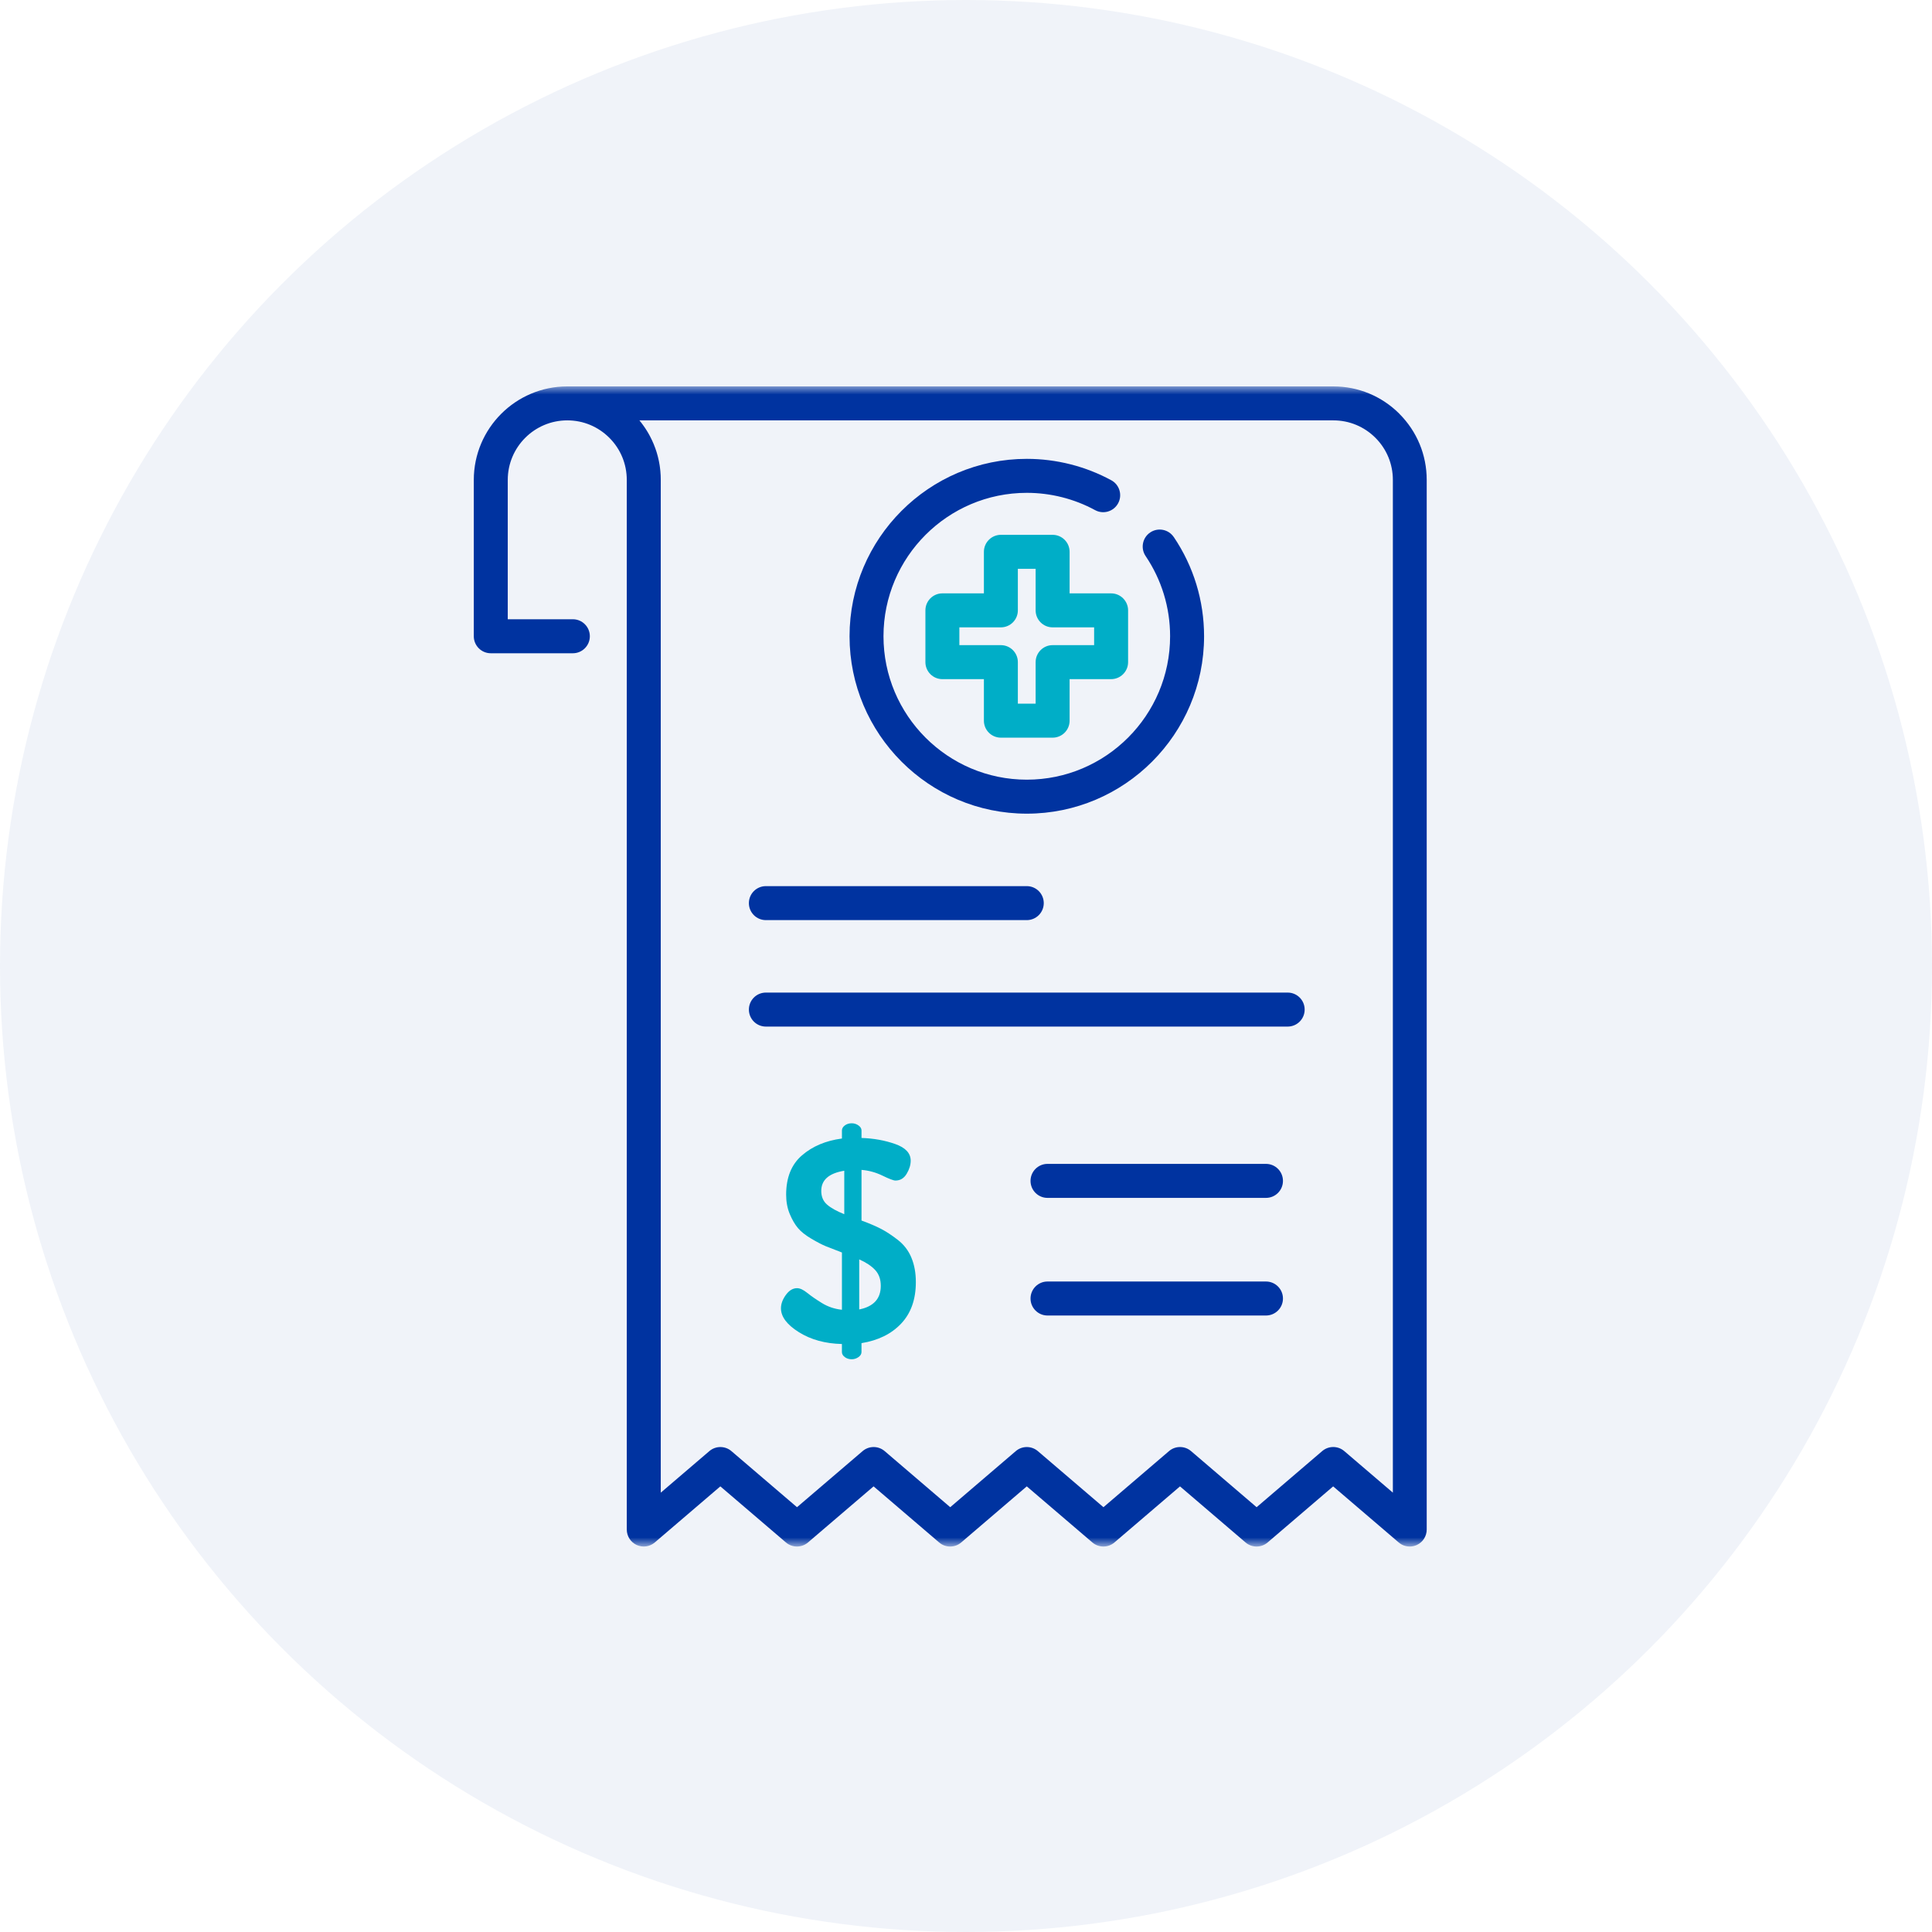
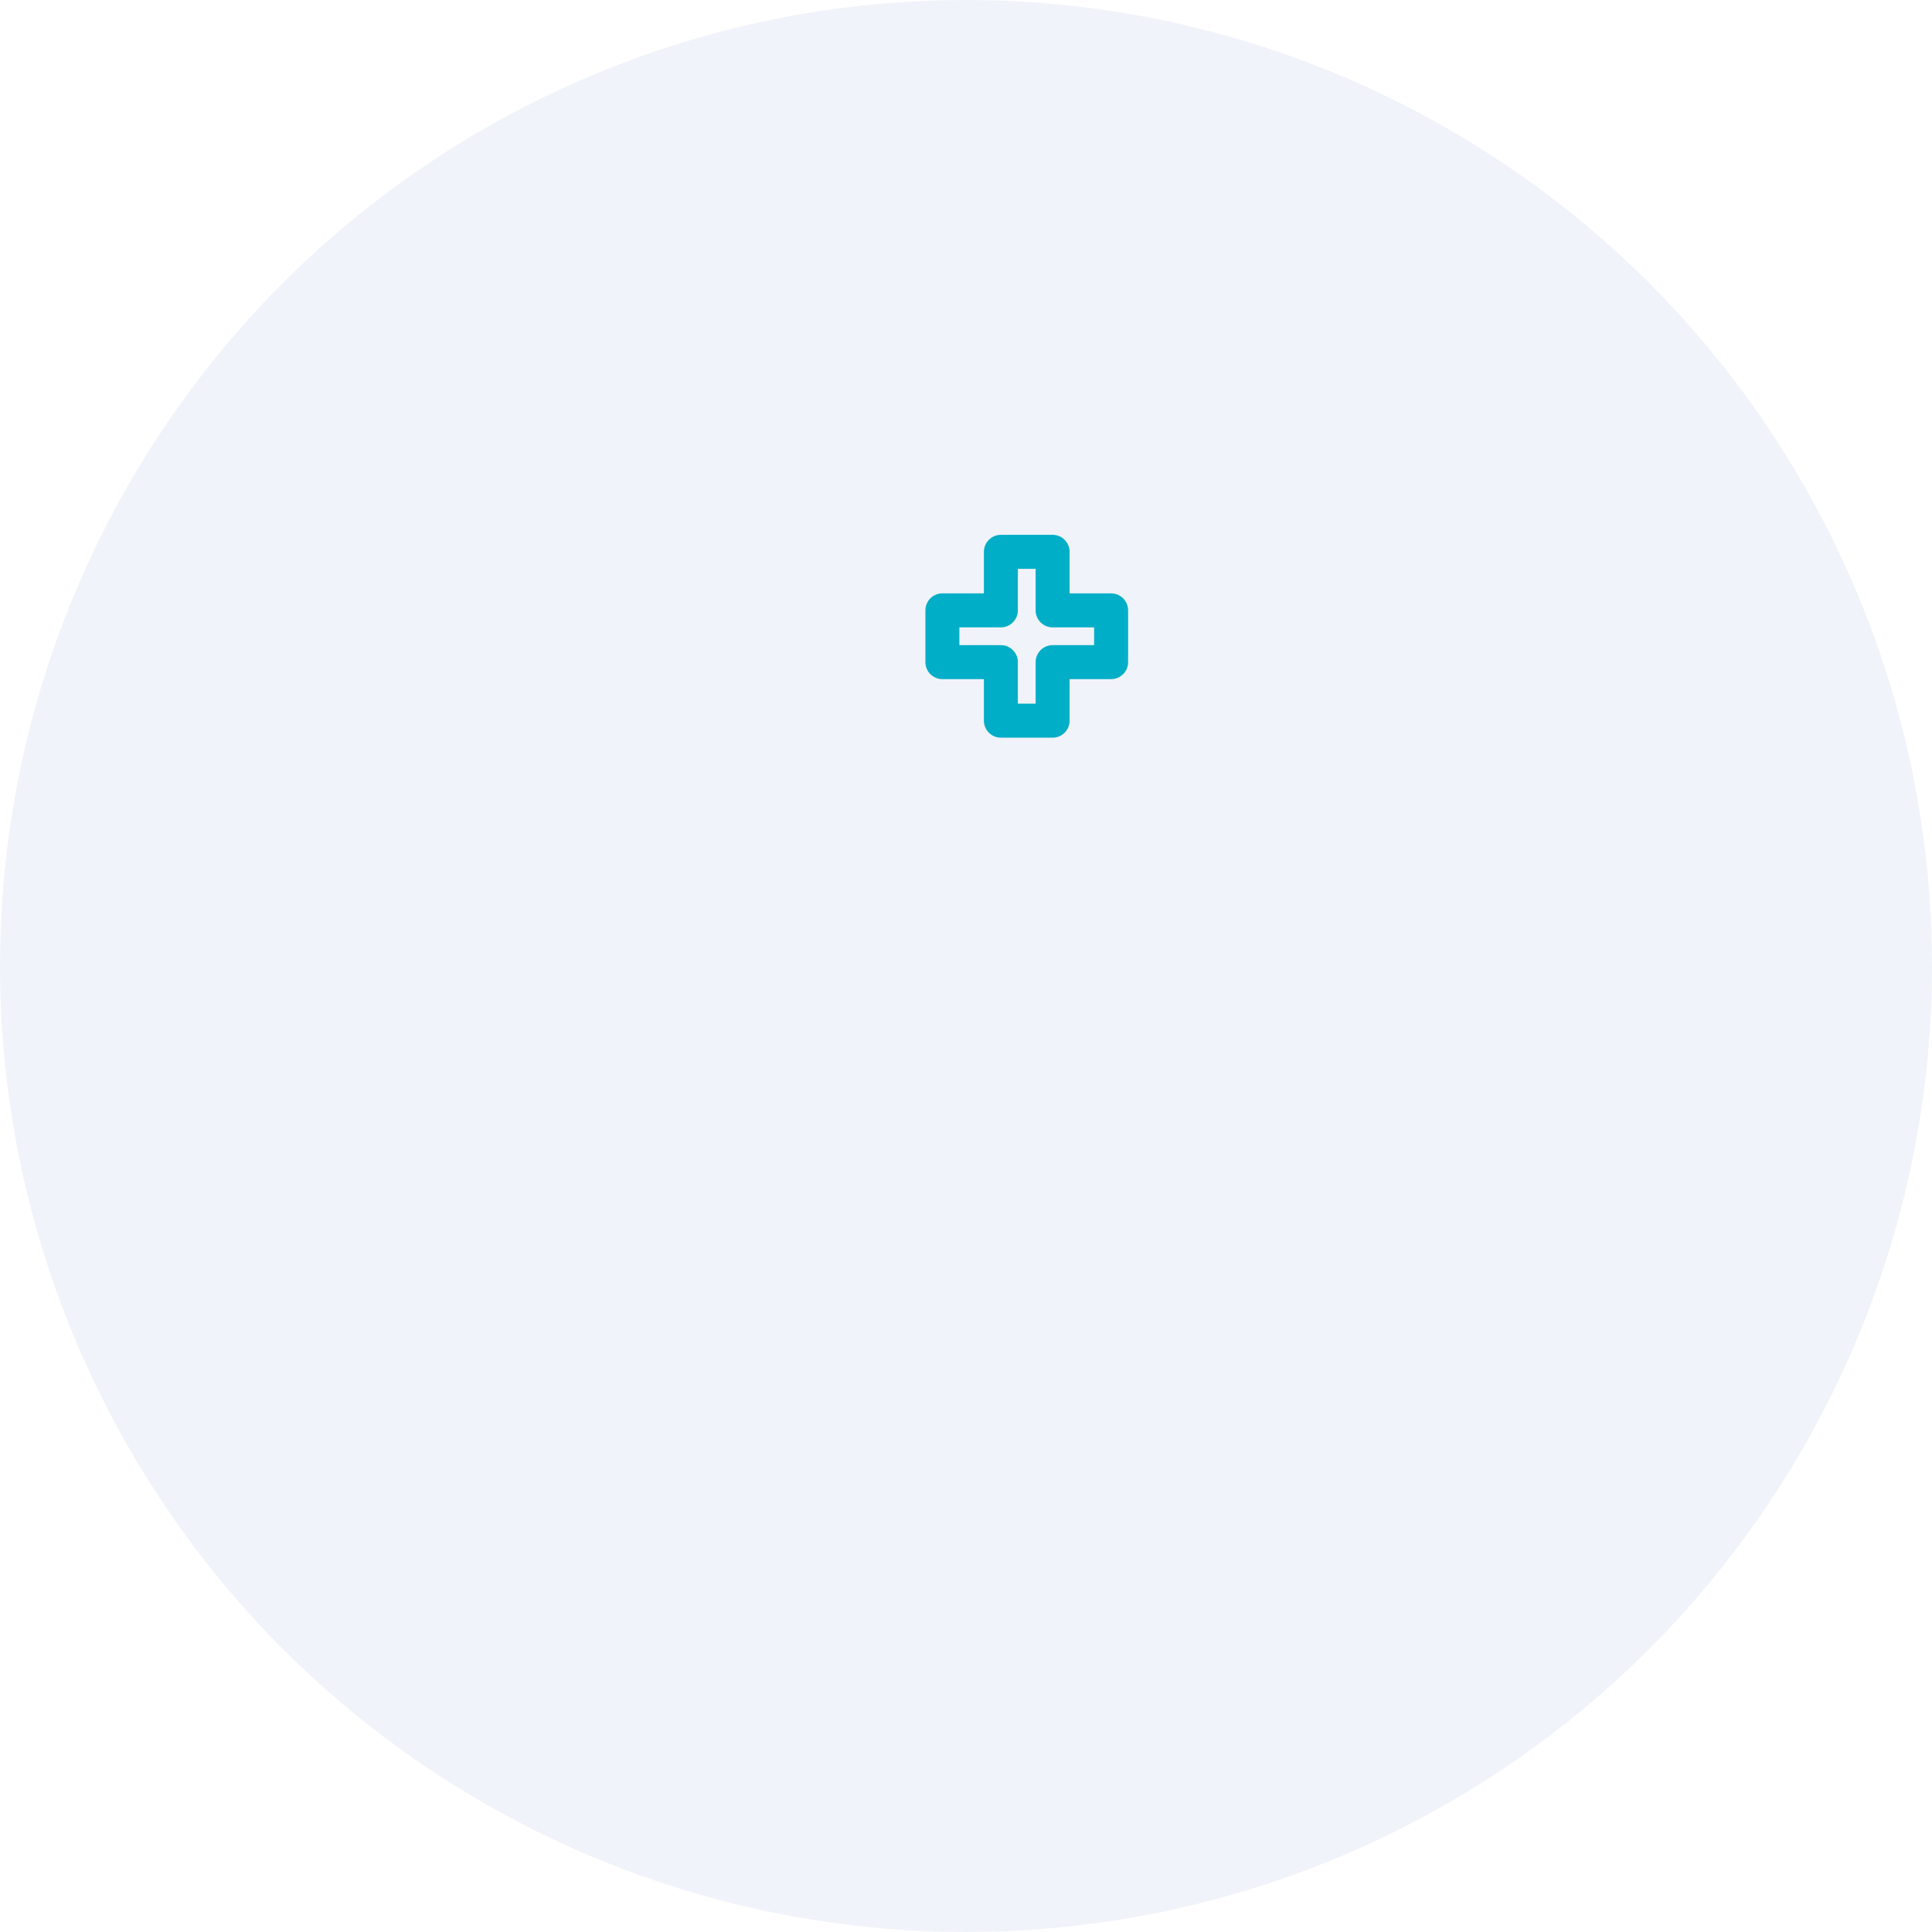
<svg xmlns="http://www.w3.org/2000/svg" fill="none" height="120" viewBox="0 0 120 120" width="120">
  <mask id="a" height="72" maskUnits="userSpaceOnUse" width="72" x="23" y="24">
    <path d="m95 24h-72v72h72z" fill="#c4c4c4" />
  </mask>
  <circle cx="60" cy="60" fill="#0033a0" opacity=".059" r="60" />
  <g mask="url(#a)">
-     <path d="m86.92 25.701c-0-0-.001-.001-.001-.001-1.098-1.096-2.555-1.7-4.104-1.7h-47.581c-3.201 0-5.806 2.606-5.806 5.809v9.71c0 .583.472 1.056 1.055 1.056h5.098c.582 0 1.055-.473 1.055-1.056 0-.583-.472-1.056-1.055-1.056h-4.043v-8.655c0-2.039 1.658-3.698 3.697-3.698.986 0 1.914.385 2.613 1.083.698.698 1.082 1.627 1.082 2.615v65.194c0 .412.24.786.613.959.374.172.814.112 1.127-.156l4.072-3.484 4.074 3.484c.395.337.976.337 1.37 0l4.074-3.484 4.072 3.484c.395.338.976.338 1.371 0l4.072-3.484 4.074 3.484c.395.338.976.337 1.371-0l4.072-3.483 4.072 3.483c.395.338.976.338 1.371-0l4.07-3.483 4.072 3.483c.195.167.439.253.685.253.149 0 .3-.032.441-.097.374-.172.613-.547.613-.959v-65.194c0-1.552-.604-3.011-1.7-4.108zm-4.798 64.43-4.071 3.484-4.072-3.484c-.395-.338-.976-.338-1.37 0l-4.072 3.484-4.075-3.484c-.395-.337-.976-.337-1.37 0l-4.072 3.484-4.072-3.484c-.395-.337-.976-.338-1.37-0l-4.075 3.484-4.074-3.484c-.197-.169-.441-.253-.685-.253-.244 0-.488.084-.685.253l-3.018 2.581v-62.903c0-.092-.003-.183-.006-.274-.001-.03-.004-.059-.006-.089-.004-.061-.008-.122-.013-.182-.003-.035-.007-.07-.011-.105-.006-.055-.013-.111-.02-.166-.005-.036-.011-.072-.016-.108-.009-.053-.018-.107-.028-.16-.007-.036-.014-.072-.021-.108-.011-.053-.023-.106-.036-.159-.008-.035-.016-.069-.025-.103-.014-.056-.03-.112-.046-.167-.009-.03-.017-.061-.026-.091-.021-.069-.044-.137-.068-.205-.006-.016-.011-.033-.017-.049-.03-.084-.062-.167-.096-.249-.009-.023-.02-.046-.03-.069-.025-.059-.051-.118-.078-.176-.014-.03-.029-.06-.044-.09-.025-.05-.049-.1-.075-.15-.017-.032-.034-.063-.051-.095-.026-.047-.052-.094-.08-.141-.018-.032-.037-.063-.056-.094-.028-.046-.057-.092-.087-.137-.02-.03-.039-.06-.06-.09-.032-.047-.064-.092-.097-.138-.02-.027-.039-.055-.059-.082-.039-.052-.079-.103-.12-.154-.016-.019-.031-.04-.047-.059-.003-.003-.005-.006-.007-.009h43.103c.986 0 1.914.385 2.614 1.084.697.698 1.081 1.626 1.081 2.614v62.903l-3.018-2.581c-.395-.338-.976-.338-1.371 0z" fill="#0033a0" />
-     <path d="m56.609 78.115c-.184-.441-.464-.807-.839-1.099-.375-.292-.724-.521-1.045-.688-.322-.167-.726-.34-1.215-.518v-3.146c.452.036.887.155 1.304.358.417.203.685.304.804.304.297 0 .53-.14.697-.42.167-.28.25-.551.25-.813 0-.465-.321-.81-.965-1.037-.643-.226-1.339-.351-2.09-.375v-.465c0-.119-.062-.223-.188-.313-.125-.089-.265-.134-.42-.134-.167 0-.31.045-.429.134-.119.089-.179.194-.179.313v.5c-1.0.131-1.828.48-2.483 1.046-.655.566-.982 1.38-.982 2.44 0 .441.074.84.223 1.198.149.357.319.65.509.876.19.226.467.447.831.661.363.215.661.369.893.465.232.095.569.226 1.009.393v3.557c-.453-.047-.863-.185-1.232-.411-.369-.226-.676-.438-.92-.635-.244-.197-.455-.295-.634-.295-.262 0-.494.14-.697.42-.203.28-.304.557-.304.831 0 .525.372 1.019 1.116 1.484.744.465 1.634.709 2.67.733v.5c0 .119.059.224.179.313.119.089.262.134.429.134.155 0 .295-.045.42-.134.125-.089.188-.194.188-.313v-.554c1.036-.167 1.858-.572 2.465-1.216.607-.643.911-1.502.911-2.574 0-.572-.092-1.078-.277-1.519zm-4.17-2.699c-.476-.19-.834-.39-1.072-.599-.238-.208-.357-.492-.357-.849 0-.679.476-1.096 1.429-1.251zm.929 5.917v-3.11c.429.191.759.411.991.661.232.25.348.578.348.983 0 .799-.447 1.287-1.34 1.466z" fill="#00aec7" />
-     <path d="m78.632 79.597h-13.569c-.583 0-1.055.473-1.055 1.056 0 .583.472 1.056 1.055 1.056h13.569c.583 0 1.055-.473 1.055-1.056 0-.583-.472-1.056-1.055-1.056zm0-7.306h-13.569c-.583 0-1.055.473-1.055 1.056 0 .583.472 1.056 1.055 1.056h13.569c.583 0 1.055-.472 1.055-1.056 0-.583-.472-1.056-1.055-1.056zm1.348-10.64h-32.41c-.583 0-1.055.473-1.055 1.056 0 .583.472 1.056 1.055 1.056h32.41c.583 0 1.055-.473 1.055-1.056 0-.583-.472-1.056-1.055-1.056zm-16.205-6.612h-16.205c-.583 0-1.055.473-1.055 1.056 0 .583.472 1.055 1.055 1.055h16.205c.582 0 1.055-.472 1.055-1.055 0-.583-.472-1.056-1.055-1.056zm9.129-21.682c-.326-.483-.982-.61-1.464-.284-.483.326-.61.983-.283 1.466.994 1.472 1.52 3.195 1.52 4.98 0 4.912-3.993 8.908-8.901 8.908-4.908 0-8.901-3.996-8.901-8.908 0-4.912 3.993-8.908 8.901-8.908 1.482 0 2.949.371 4.242 1.074.512.279 1.152.089 1.43-.424.278-.512.088-1.153-.423-1.431-1.601-.87-3.416-1.33-5.248-1.33-6.071 0-11.01 4.943-11.01 11.019s4.939 11.019 11.01 11.019 11.01-4.943 11.01-11.019c0-2.208-.65-4.339-1.881-6.162z" fill="#0033a0" />
    <path d="m69.013 36.855h-2.578v-2.58c0-.583-.472-1.056-1.055-1.056h-3.213c-.582 0-1.055.473-1.055 1.056v2.58h-2.578c-.583 0-1.055.473-1.055 1.056v3.216c0 .583.472 1.056 1.055 1.056h2.578v2.58c0 .583.472 1.055 1.055 1.055h3.213c.583 0 1.055-.472 1.055-1.055v-2.58h2.578c.582 0 1.055-.472 1.055-1.056v-3.216c0-.583-.472-1.056-1.055-1.056zm-1.055 3.216h-2.578c-.582 0-1.055.473-1.055 1.056v2.58h-1.104v-2.58c0-.583-.472-1.056-1.055-1.056h-2.578v-1.105h2.578c.583 0 1.055-.472 1.055-1.056v-2.58h1.104v2.58c0 .583.472 1.056 1.055 1.056h2.578z" fill="#00aec7" />
  </g>
</svg>